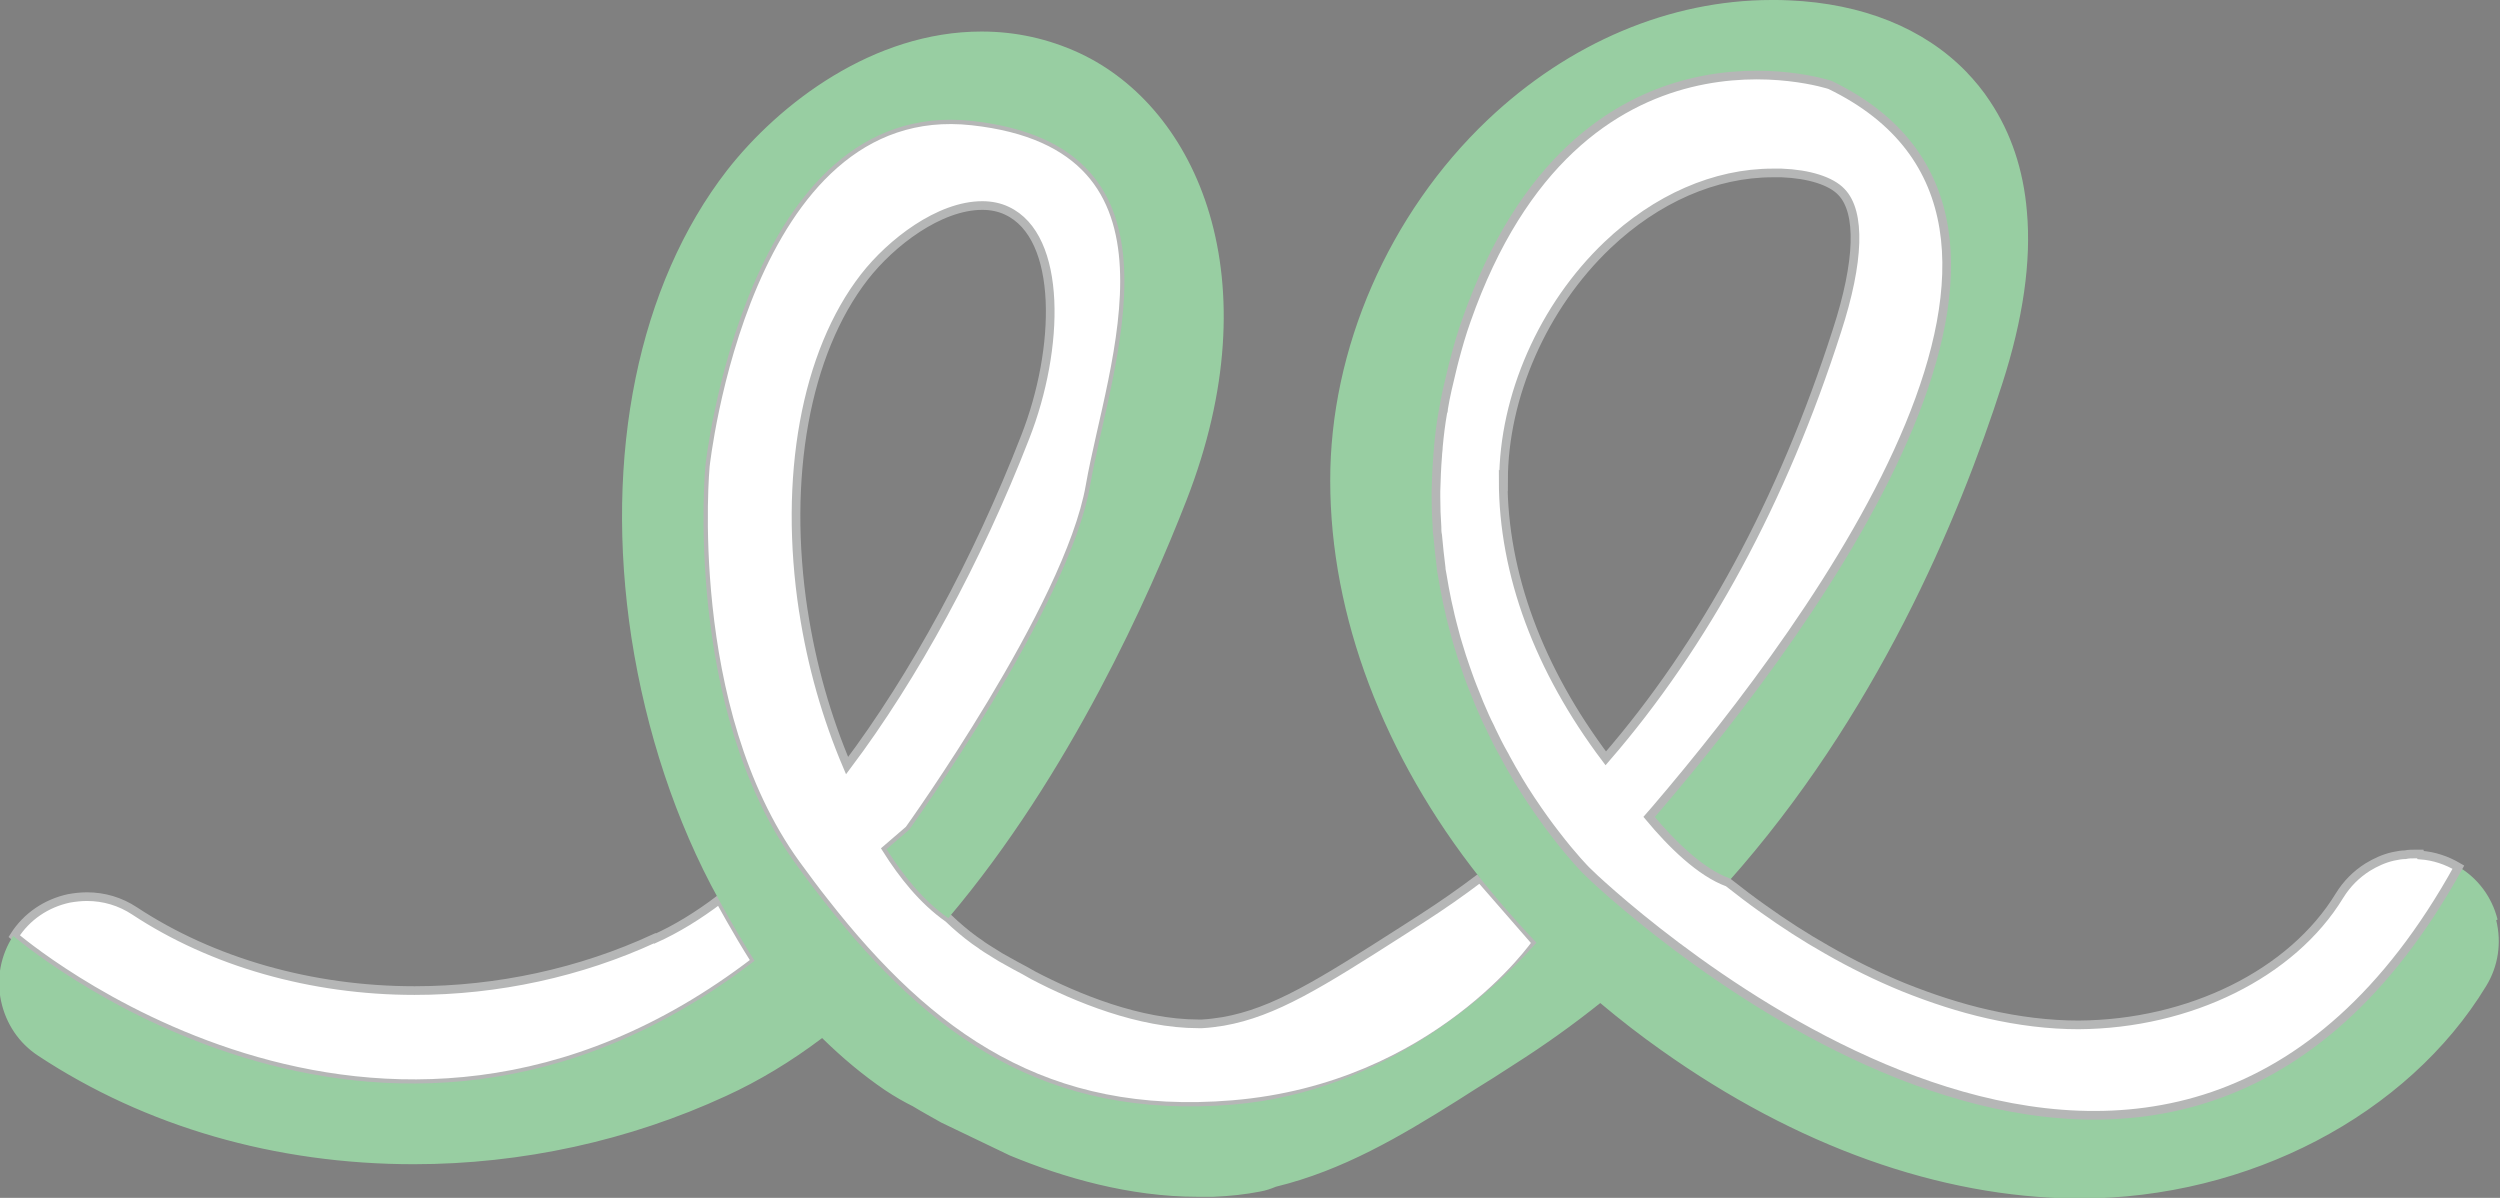
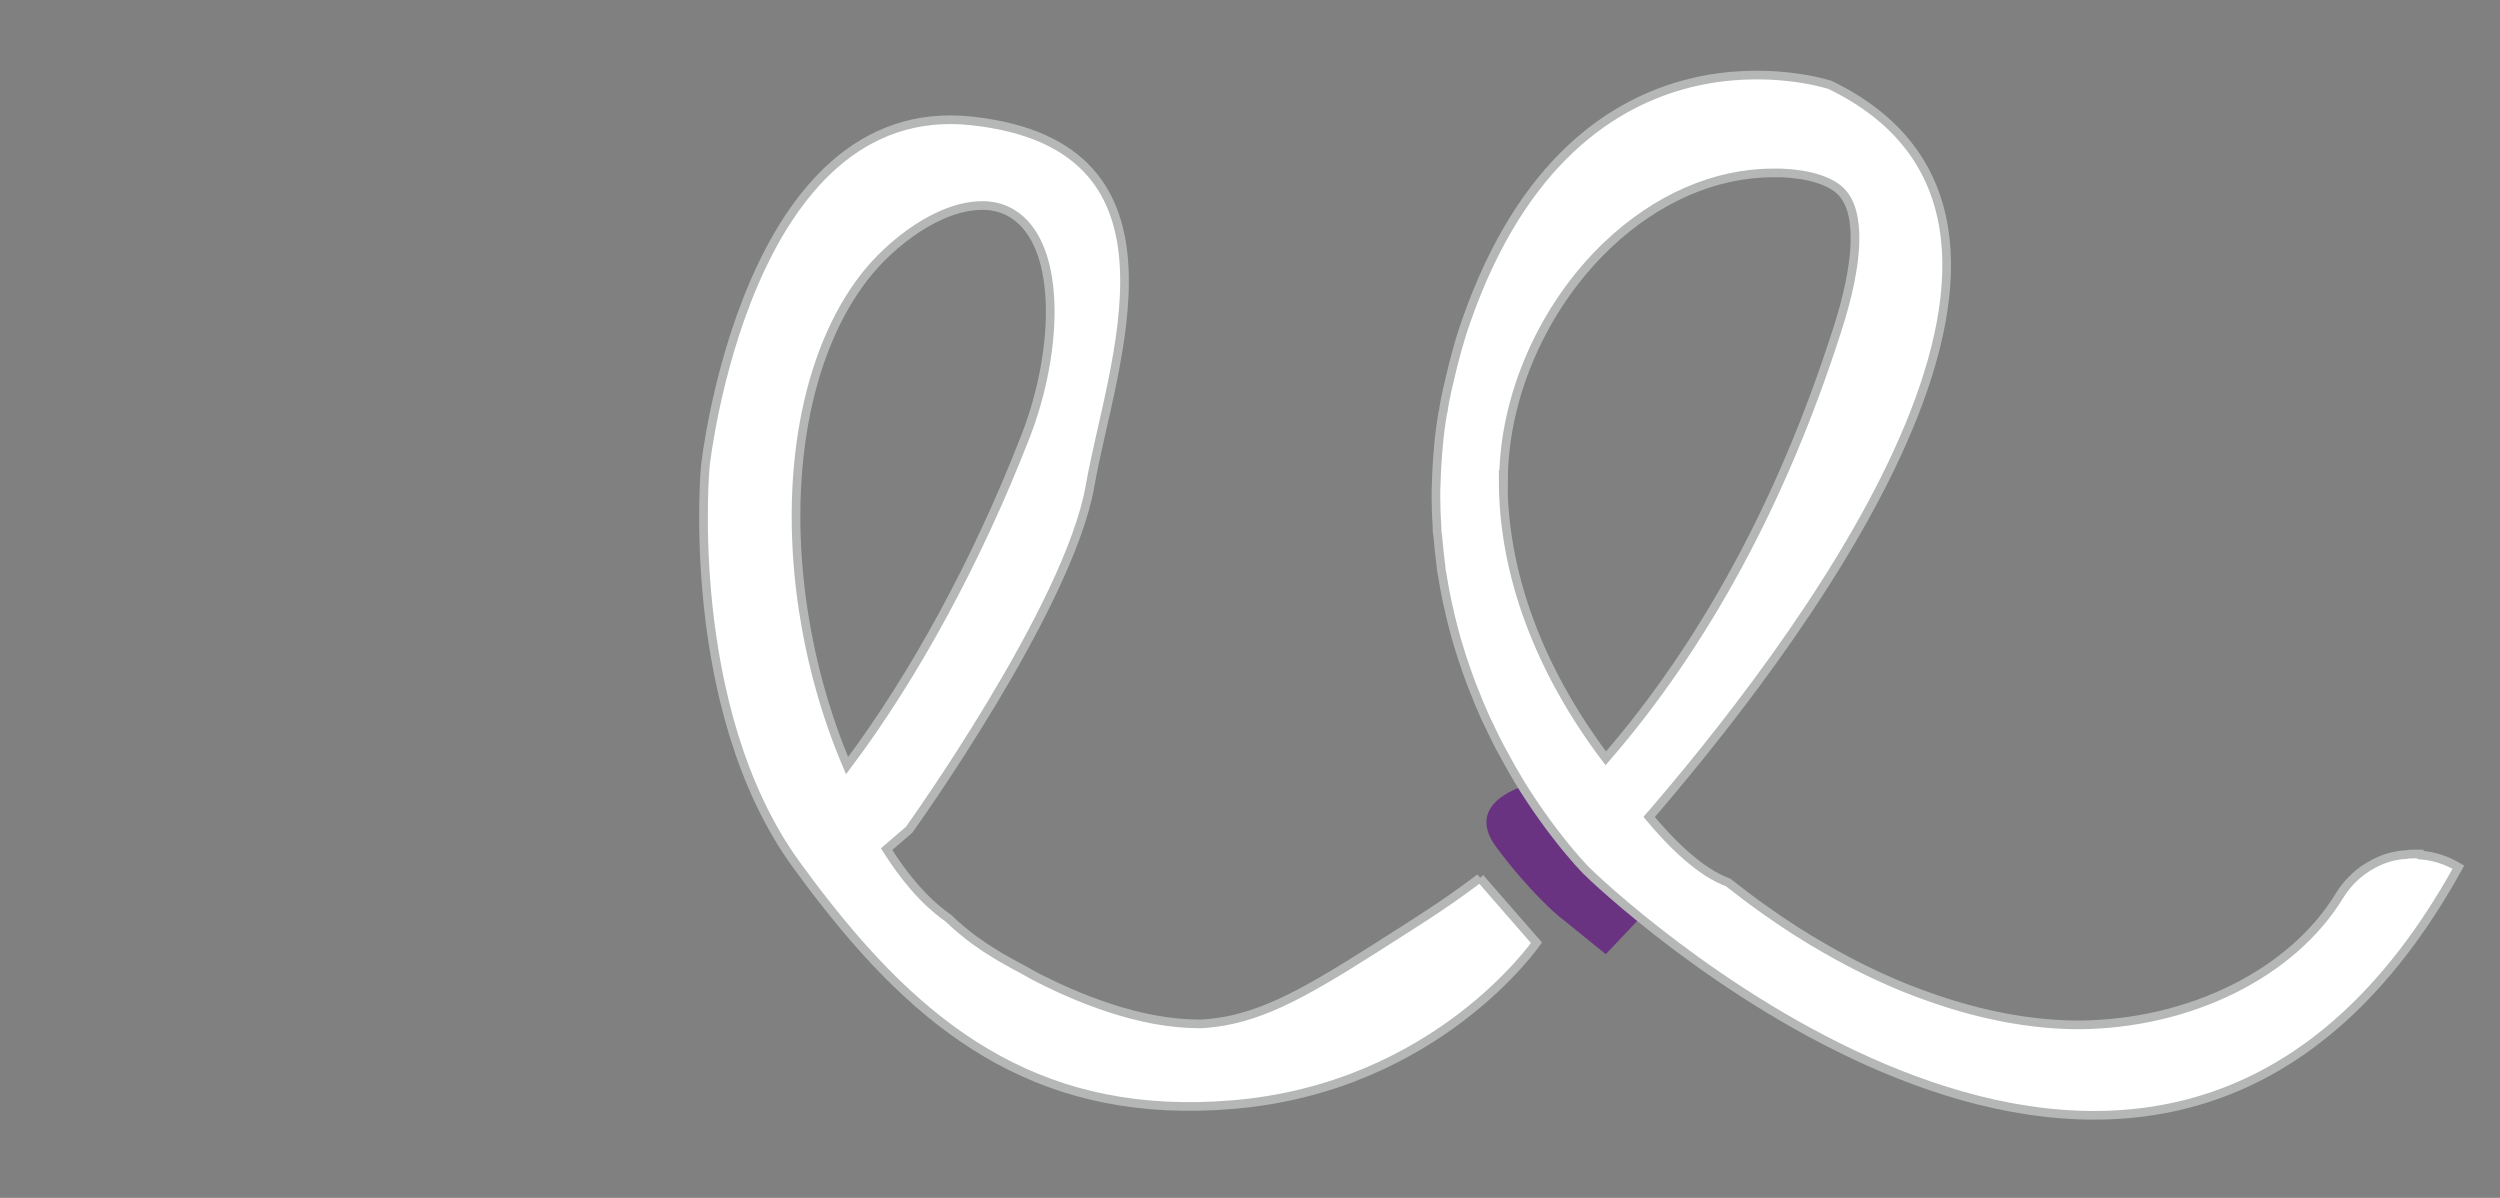
<svg xmlns="http://www.w3.org/2000/svg" id="Layer_2" data-name="Layer 2" viewBox="0 0 72.13 34.56">
  <rect x="0" y="0" width="72.13" height="34.56" fill="#808080" stroke="none" />
  <defs>
    <style>
      .cls-1 {
        fill: none;
      }

      .cls-2 {
        fill: #6a3382;
      }

      .cls-3 {
        fill: #98cea2;
      }

      .cls-4 {
        stroke: #b5b6b6;
        stroke-miterlimit: 10;
        stroke-width: .25px;
      }

      .cls-4, .cls-5 {
        fill: #fff;
      }
    </style>
  </defs>
  <g id="_圖層_1" data-name="圖層 1">
    <g>
-       <path class="cls-1" d="M29.09,14.03c1.34-3.43,1.27-7.56-1.45-8.82-.45-.21-.95-.32-1.47-.32-1.98,0-3.83,1.49-4.82,2.76-1.99,2.57-2.78,6.69-2.12,11.03.28,1.79.77,3.5,1.47,5.09l1.15,2.61,1.72-2.26c2.08-2.73,4.04-6.31,5.51-10.09Z" />
      <path class="cls-2" d="M44.06,22.65s.49,2.2,3.51,3.57l-1.24,1.31-1.36-1.1s-.82-.67-1.8-1.99.89-1.79.89-1.79Z" />
-       <path class="cls-1" d="M53.14,5.54c-.31-.31-.94-.51-1.73-.55-.08,0-.17,0-.25,0-1.67,0-3.37.74-4.77,2.08-1.85,1.76-3,4.37-3,6.8,0,2.69,1.03,5.45,2.96,8.02,2.85-3.28,5.1-7.43,6.67-12.34.64-2,.69-3.43.13-4Z" />
      <path class="cls-1" d="M29.04,6.08c-.21-.1-.45-.15-.71-.15-1.23,0-2.63,1.07-3.4,2.06-1.7,2.18-2.35,5.79-1.76,9.65.24,1.57.66,3.06,1.26,4.46,1.94-2.58,3.76-5.94,5.14-9.48,1-2.56,1.08-5.79-.53-6.53Z" />
-       <path class="cls-4" d="M18.89,27.07c-2.14.99-4.54,1.51-6.93,1.51-2.97,0-5.84-.82-8.08-2.3-.41-.27-.88-.41-1.37-.41-.17,0-.35.02-.52.05-.65.14-1.22.52-1.58,1.09,0,0,10.5,9.08,21.39.72-.57-.9-1.04-1.78-1.04-1.78-.62.47-1.24.85-1.86,1.13Z" />
      <path class="cls-4" d="M42.7,25.33c-.54.41-1.1.8-1.66,1.16l-.56.36c-2.39,1.53-3.71,2.36-5.19,2.62-.2.03-.4.06-.61.07h-.1c-1.71,0-3.53-.75-4.77-1.4-.16-.09-.33-.19-.51-.28-.14-.08-.29-.16-.43-.24-.33-.2-.56-.35-.59-.38l-.16-.11c-.26-.19-.52-.41-.76-.64-.73-.51-1.32-1.26-1.78-1.99l.65-.56s4.61-6.42,5.22-9.92c.61-3.5,3.15-9.81-3.4-10.53-6.55-.73-7.7,9.96-7.7,9.96,0,0-.65,6.98,2.62,11.49.28.38.55.75.83,1.1,3.03,3.87,6.39,6.28,11.77,5.83,5.88-.49,8.76-4.67,8.76-4.67l-1.63-1.87ZM23.18,17.64c-.59-3.86.06-7.46,1.76-9.65.77-.99,2.16-2.06,3.4-2.06.26,0,.5.05.71.15,1.61.75,1.53,3.98.53,6.53-1.38,3.55-3.2,6.9-5.14,9.48-.59-1.39-1.02-2.89-1.26-4.46Z" />
      <path class="cls-2" d="M44.86,24.04c-.21-.27-.44-.59-.68-.95.24.36.47.68.68.95Z" />
-       <path class="cls-3" d="M72.06,26.53c-.16-.64-.56-1.19-1.14-1.53-7.59,13.75-20.62,4.03-24.21.96-1.29-1.16-2.21-2.4-2.45-2.75-.02-.03-.04-.06-.07-.1-.01-.02-.03-.04-.04-.06-.12-.18-.24-.37-.36-.57,0,0,0-.02-.01-.02-.11-.18-.22-.38-.33-.58-.02-.04-.05-.08-.07-.13-.11-.21-.23-.43-.34-.66-.02-.04-.03-.07-.05-.11-.09-.2-.19-.4-.28-.61-.02-.06-.05-.12-.07-.17-.1-.24-.2-.49-.29-.75-.02-.06-.04-.12-.06-.17-.08-.22-.15-.45-.22-.68-.02-.07-.04-.13-.06-.2-.08-.27-.15-.55-.21-.84-.02-.07-.03-.15-.05-.22-.05-.25-.1-.5-.14-.76-.01-.07-.02-.13-.03-.2-.04-.3-.08-.61-.1-.93,0-.08-.01-.16-.02-.25-.02-.28-.03-.57-.03-.86,0-.06,0-.11,0-.17,0-.33.02-.68.05-1.02,0-.09.02-.17.02-.26.03-.33.07-.66.13-1,0-.03,0-.07.02-.1.06-.36.15-.73.24-1.11.02-.09.05-.18.07-.28.1-.38.22-.77.35-1.16C45.53.04,52.79,2.45,52.79,2.45c8.06,3.9-.28,15.34-5.02,20.89-.07.08-.13.15-.2.23.65.78,1.48,1.6,2.28,1.89,4.27-4.79,6.66-10.46,7.92-14.39.6-1.86.84-3.53.71-4.97-.1-1.2-.46-2.27-1.06-3.17-.2-.31-.44-.6-.7-.87C55.5.81,53.73.1,51.62.01,51.46,0,51.29,0,51.12,0c-2.94,0-5.85,1.23-8.2,3.46-2.85,2.71-4.55,6.61-4.54,10.42,0,3.88,1.54,7.94,4.32,11.45,0,0,.69.88,1.63,1.87-1.25,1.41-4.34,4.3-8.76,4.67-5.39.44-8.74-1.96-11.77-5.83-.28-.36-.56-.72-.83-1.1-3.27-4.51-2.62-11.49-2.62-11.49,0,0,1.15-10.68,7.7-9.96,6.55.73,4,7.03,3.4,10.53-.61,3.5-5.22,9.92-5.22,9.92l-.65.56c.46.73,1.05,1.48,1.78,1.99,3.52-4.16,5.81-9.33,6.87-12.05,2.49-6.38.33-11.32-3.09-12.91-.89-.41-1.83-.62-2.82-.62-3.12,0-5.83,2.07-7.34,4-2.56,3.3-3.57,8.22-2.76,13.5.42,2.7,1.28,5.3,2.51,7.53,0,0,.47.88,1.04,1.78-10.89,8.37-21.39-.72-21.39-.72-.36.56-.49,1.22-.35,1.88.14.66.52,1.22,1.07,1.58,3.09,2.04,6.84,3.13,10.84,3.13,3.11,0,6.22-.68,9.01-1.97.94-.43,1.87-.99,2.77-1.67.58.57,1.18,1.07,1.81,1.5.3.2.57.35.81.47.26.16.54.31.82.47l1.98.95c1.55.64,3.45,1.19,5.41,1.19.09,0,.18,0,.27,0h.01s0,0,0,0h.12s.06,0,.06,0h0c.49-.02.93-.07,1.34-.15.18-.03.34-.09.46-.14,1.93-.47,3.59-1.45,5.26-2.5.33-.21.67-.43,1.03-.65l.59-.38c.85-.54,1.68-1.13,2.48-1.77.56.47,1.15.93,1.76,1.36,3.9,2.77,8.03,4.24,11.96,4.28h.11c4.87,0,9.47-2.41,11.73-6.13.35-.57.45-1.25.29-1.9Z" />
      <line class="cls-5" x1="42.7" y1="25.33" x2="44.33" y2="27.19" />
-       <path class="cls-1" d="M51.4,4.99c-.08,0-.17,0-.25,0-1.67,0-3.37.74-4.77,2.08-1.85,1.76-3,4.37-3,6.8,0,2.69,1.03,5.45,2.96,8.02,2.85-3.28,5.1-7.43,6.67-12.34.64-2,.69-3.43.13-4-.31-.31-.94-.51-1.73-.55Z" />
      <path class="cls-4" d="M69.83,24.64h-.07s-.09,0-.09,0c-.1,0-.18,0-.27.02-.1,0-.22.02-.36.05-.26.06-.5.17-.73.31-.33.21-.6.48-.81.82-1.37,2.25-4.32,3.71-7.53,3.73-.85,0-1.73-.11-2.61-.31-.8-.18-1.63-.45-2.45-.78-.73-.3-1.47-.66-2.2-1.08-.62-.35-1.24-.75-1.84-1.18-.34-.24-.68-.5-1.01-.76-.8-.29-1.63-1.11-2.28-1.89.07-.08.13-.15.2-.23,4.74-5.55,13.08-16.99,5.02-20.89,0,0-7.26-2.41-10.49,6.79-.14.39-.25.78-.35,1.16-.02.09-.05.18-.07.28-.09.37-.18.74-.24,1.11,0,.03,0,.07-.02.1-.06.34-.1.67-.13,1,0,.09-.02.18-.02.26-.03.35-.04.69-.05,1.02,0,.06,0,.11,0,.17,0,.29.01.58.03.86,0,.08,0,.16.02.25.03.32.06.63.1.93,0,.07.02.13.03.2.04.26.09.51.14.76.02.07.03.15.05.22.06.29.14.57.21.84.02.07.04.13.06.2.07.23.14.46.22.68.02.06.04.12.06.17.09.26.19.5.29.75.02.06.05.12.07.17.09.21.18.42.28.61.02.04.03.07.05.11.11.23.22.45.34.66.02.04.05.08.07.13.11.2.22.4.33.58,0,0,0,.02.01.02.12.2.24.39.36.57.01.02.03.04.04.06.24.36.47.68.68.95.52.68.89,1.05.89,1.05,0,0,.09.09.25.24,2.05,1.89,16.69,14.57,24.92-.33-.34-.2-.7-.32-1.09-.35ZM43.38,13.87c0-2.43,1.14-5.03,3-6.8,1.41-1.34,3.1-2.08,4.77-2.08.08,0,.17,0,.25,0,.79.03,1.43.23,1.73.55.56.58.52,2-.13,4-1.57,4.9-3.82,9.05-6.67,12.34-1.93-2.56-2.96-5.33-2.96-8.02Z" />
    </g>
  </g>
</svg>